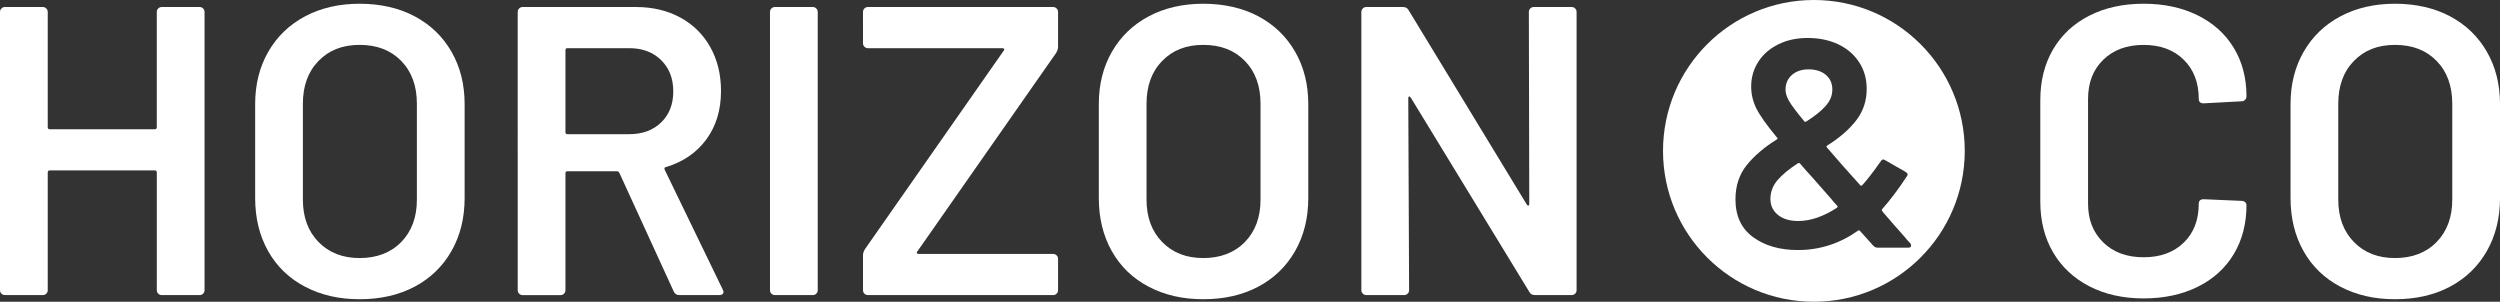
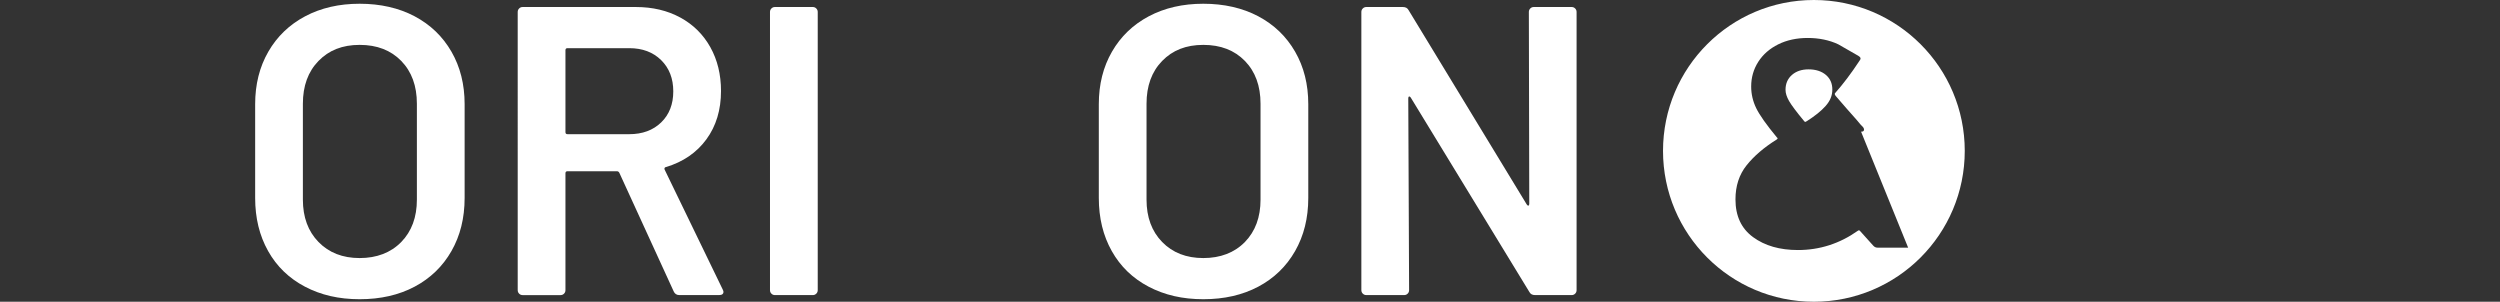
<svg xmlns="http://www.w3.org/2000/svg" id="Capa_2" data-name="Capa 2" viewBox="0 0 2299.09 277.49">
  <rect x="0" y="0" width="2299.09" height="277.49" fill="#333333" stroke="none" />
  <defs>
    <style>      .cls-1 {        fill: #fff;      }    </style>
  </defs>
  <g id="Capa_1-2" data-name="Capa 1">
    <g>
      <g>
-         <path class="cls-1" d="M145.52,7.78c.88-.88,1.95-1.33,3.22-1.33h34.82c1.26,0,2.33.44,3.22,1.33.88.89,1.33,1.96,1.33,3.22v255.84c0,1.27-.44,2.34-1.33,3.22-.89.89-1.96,1.32-3.22,1.32h-34.82c-1.27,0-2.34-.44-3.22-1.32-.89-.88-1.32-1.95-1.32-3.22v-108.24c0-1.26-.63-1.89-1.89-1.89H45.79c-1.27,0-1.89.63-1.89,1.89v108.24c0,1.27-.44,2.34-1.32,3.22-.89.89-1.96,1.32-3.22,1.32H4.54c-1.27,0-2.34-.44-3.22-1.32-.89-.88-1.32-1.95-1.32-3.22V11c0-1.26.44-2.33,1.32-3.22.88-.88,1.95-1.33,3.22-1.33h34.82c1.26,0,2.33.44,3.22,1.33.88.89,1.32,1.96,1.32,3.22v105.97c0,1.26.63,1.89,1.89,1.89h96.51c1.26,0,1.89-.63,1.89-1.89V11c0-1.26.44-2.33,1.32-3.22Z" />
        <path class="cls-1" d="M280.44,263.63c-14.64-7.69-25.93-18.6-33.87-32.74-7.95-14.13-11.92-30.4-11.92-48.82v-86.29c0-18.17,4.03-34.25,12.11-48.25,8.07-14,19.36-24.85,33.87-32.55,14.51-7.69,31.22-11.54,50.15-11.54s36.01,3.85,50.53,11.54c14.51,7.7,25.79,18.54,33.87,32.55,8.07,14,12.11,30.09,12.11,48.25v86.29c0,18.42-4.04,34.69-12.11,48.82-8.08,14.13-19.37,25.04-33.87,32.74-14.51,7.7-31.35,11.54-50.53,11.54s-35.71-3.84-50.34-11.54ZM369,222.56c9.59-9.84,14.38-22.83,14.38-38.98v-88.18c0-16.4-4.8-29.52-14.38-39.36-9.59-9.84-22.33-14.76-38.23-14.76s-28.26,4.92-37.85,14.76c-9.59,9.84-14.38,22.96-14.38,39.36v88.18c0,16.15,4.79,29.14,14.38,38.98,9.59,9.84,22.2,14.76,37.85,14.76s28.63-4.92,38.23-14.76Z" />
        <path class="cls-1" d="M619.55,267.98l-49.96-109c-.51-1.01-1.27-1.51-2.27-1.51h-45.42c-1.27,0-1.89.63-1.89,1.89v107.49c0,1.27-.44,2.34-1.32,3.22-.89.89-1.96,1.32-3.22,1.32h-34.82c-1.27,0-2.34-.44-3.22-1.32-.89-.88-1.33-1.95-1.33-3.22V11c0-1.26.44-2.33,1.33-3.22.88-.88,1.95-1.33,3.22-1.33h104.08c15.39,0,29.01,3.22,40.87,9.65,11.86,6.43,21.06,15.52,27.63,27.25,6.56,11.73,9.84,25.17,9.84,40.31,0,17.41-4.48,32.24-13.44,44.47-8.96,12.24-21.38,20.76-37.28,25.55-.51,0-.89.25-1.14.76-.25.51-.25,1.01,0,1.51l53.36,110.13c.5,1.01.76,1.77.76,2.27,0,2.02-1.39,3.03-4.16,3.03h-36.33c-2.53,0-4.29-1.14-5.3-3.41ZM520.01,46.19v75.32c0,1.27.63,1.89,1.89,1.89h56.77c12.11,0,21.89-3.6,29.33-10.79,7.44-7.19,11.17-16.71,11.17-28.57s-3.73-21.44-11.17-28.76c-7.45-7.32-17.22-10.98-29.33-10.98h-56.77c-1.27,0-1.89.63-1.89,1.89Z" />
        <path class="cls-1" d="M709.43,270.06c-.89-.88-1.32-1.95-1.32-3.22V11c0-1.26.44-2.33,1.32-3.22.88-.88,1.95-1.33,3.22-1.33h34.82c1.26,0,2.33.44,3.22,1.33.88.89,1.33,1.96,1.33,3.22v255.84c0,1.27-.44,2.34-1.33,3.22-.89.89-1.96,1.32-3.22,1.32h-34.82c-1.27,0-2.34-.44-3.22-1.32Z" />
-         <path class="cls-1" d="M794.96,270.06c-.89-.88-1.32-1.95-1.32-3.22v-32.17c0-1.76.63-3.65,1.89-5.68l127.54-182.42c.5-.5.63-1.01.38-1.51-.25-.5-.76-.76-1.51-.76h-123.76c-1.27,0-2.34-.44-3.22-1.33-.89-.88-1.32-1.95-1.32-3.22V11c0-1.26.44-2.33,1.32-3.22.88-.88,1.95-1.33,3.22-1.33h170.31c1.26,0,2.33.44,3.22,1.33.88.89,1.33,1.96,1.33,3.22v32.17c0,1.77-.63,3.66-1.89,5.68l-127.54,182.42c-.51.51-.63,1.01-.38,1.51.25.51.76.76,1.51.76h123.76c1.26,0,2.33.44,3.22,1.32.88.89,1.33,1.96,1.33,3.22v28.76c0,1.27-.44,2.34-1.33,3.22-.89.89-1.96,1.32-3.22,1.32h-170.31c-1.27,0-2.34-.44-3.22-1.32Z" />
        <path class="cls-1" d="M1056.29,263.63c-14.64-7.69-25.93-18.6-33.87-32.74-7.95-14.13-11.92-30.4-11.92-48.82v-86.29c0-18.17,4.03-34.25,12.11-48.25,8.07-14,19.36-24.85,33.87-32.55,14.51-7.69,31.22-11.54,50.15-11.54s36.01,3.85,50.53,11.54c14.51,7.7,25.79,18.54,33.87,32.55,8.07,14,12.11,30.09,12.11,48.25v86.29c0,18.42-4.04,34.69-12.11,48.82-8.08,14.13-19.37,25.04-33.87,32.74-14.51,7.7-31.35,11.54-50.53,11.54s-35.71-3.84-50.34-11.54ZM1144.85,222.56c9.59-9.84,14.38-22.83,14.38-38.98v-88.18c0-16.4-4.8-29.52-14.38-39.36-9.59-9.84-22.33-14.76-38.23-14.76s-28.26,4.92-37.85,14.76c-9.59,9.84-14.38,22.96-14.38,39.36v88.18c0,16.15,4.79,29.14,14.38,38.98,9.59,9.84,22.2,14.76,37.85,14.76s28.63-4.92,38.23-14.76Z" />
        <path class="cls-1" d="M1407.31,7.78c.88-.88,1.95-1.33,3.22-1.33h34.82c1.26,0,2.33.44,3.22,1.33.88.89,1.32,1.96,1.32,3.22v255.84c0,1.27-.44,2.34-1.32,3.22-.89.89-1.96,1.32-3.22,1.32h-33.68c-2.52,0-4.29-1-5.3-3.03l-109-178.64c-.51-.76-1.01-1.07-1.51-.95-.51.13-.76.7-.76,1.7l.76,176.37c0,1.27-.44,2.34-1.32,3.22-.89.89-1.96,1.32-3.22,1.32h-34.82c-1.27,0-2.34-.44-3.22-1.32-.89-.88-1.33-1.95-1.33-3.22V11c0-1.26.44-2.33,1.33-3.22.88-.88,1.95-1.33,3.22-1.33h33.68c2.52,0,4.29,1.01,5.3,3.03l108.62,178.64c.5.76,1.01,1.08,1.51.95.5-.12.76-.69.76-1.7l-.38-176.37c0-1.26.44-2.33,1.32-3.22Z" />
      </g>
      <g>
-         <path class="cls-1" d="M1921.38,263.25c-14.38-7.44-25.49-17.85-33.31-31.22-7.82-13.37-11.73-28.89-11.73-46.55v-93.48c0-17.66,3.91-33.17,11.73-46.55,7.82-13.37,18.92-23.71,33.31-31.03,14.38-7.32,31.04-10.98,49.96-10.98s35.2,3.54,49.58,10.6c14.38,7.07,25.48,17.03,33.3,29.9,7.82,12.87,11.73,27.76,11.73,44.66,0,1.27-.44,2.34-1.32,3.22-.89.89-1.96,1.33-3.22,1.33l-34.82,1.89c-3.03,0-4.54-1.38-4.54-4.16,0-14.88-4.61-26.87-13.81-35.95-9.21-9.08-21.51-13.62-36.9-13.62s-27.76,4.54-37.09,13.62c-9.34,9.08-14,21.07-14,35.95v96.51c0,14.64,4.67,26.49,14,35.58,9.33,9.08,21.7,13.62,37.09,13.62s27.69-4.48,36.9-13.44c9.21-8.95,13.81-20.88,13.81-35.77,0-2.77,1.52-4.16,4.54-4.16l34.82,1.51c1.26,0,2.33.38,3.22,1.14.88.76,1.32,1.64,1.32,2.65,0,17.16-3.91,32.24-11.73,45.23-7.82,13-18.92,23.03-33.3,30.09-14.38,7.07-30.91,10.6-49.58,10.6s-35.58-3.72-49.96-11.16Z" />
-         <path class="cls-1" d="M2152.25,263.63c-14.64-7.69-25.93-18.6-33.87-32.74-7.95-14.13-11.92-30.4-11.92-48.82v-86.29c0-18.17,4.03-34.25,12.11-48.25,8.07-14,19.36-24.85,33.87-32.55,14.51-7.69,31.22-11.54,50.15-11.54s36.01,3.85,50.53,11.54c14.51,7.7,25.79,18.54,33.87,32.55,8.07,14,12.11,30.09,12.11,48.25v86.29c0,18.42-4.04,34.69-12.11,48.82-8.08,14.13-19.37,25.04-33.87,32.74-14.51,7.7-31.35,11.54-50.53,11.54s-35.71-3.84-50.34-11.54ZM2240.81,222.56c9.59-9.84,14.38-22.83,14.38-38.98v-88.18c0-16.4-4.8-29.52-14.38-39.36-9.59-9.84-22.33-14.76-38.23-14.76s-28.26,4.92-37.85,14.76c-9.59,9.84-14.38,22.96-14.38,39.36v88.18c0,16.15,4.79,29.14,14.38,38.98,9.59,9.84,22.2,14.76,37.85,14.76s28.63-4.92,38.23-14.76Z" />
-       </g>
+         </g>
      <g>
        <path class="cls-1" d="M1645.3,92.93c-2.18-3.82-3.27-7.27-3.27-10.36,0-5.63,1.95-10.16,5.85-13.62,3.91-3.45,9.03-5.17,15.4-5.17s11.8,1.68,15.8,5.04c4,3.37,6,7.86,6,13.49s-2.04,10.49-6.14,15.11c-4.08,4.63-10.03,9.41-17.84,14.31-.73.55-1.35.45-1.9-.28-7.08-8.53-11.71-14.71-13.89-18.52Z" />
-         <path class="cls-1" d="M1689.43,190.99c-12.54,8.17-24.43,12.25-35.69,12.25-7.81,0-14.03-1.86-18.65-5.58-4.63-3.72-6.95-8.68-6.95-14.85s2.18-12.07,6.54-17.16c4.36-5.08,10.62-10.25,18.79-15.52.91-.36,1.54-.27,1.91.28,4.17,4.9,7.71,8.9,10.62,11.99l6.26,7.08c5.45,6.18,9.35,10.62,11.71,13.34.9,1.09,1.81,2.18,2.72,3.27.91,1.09,1.82,2.09,2.73,3,.72.54.72,1.18,0,1.9Z" />
-         <path class="cls-1" d="M1668.11,0c-76.62,0-138.74,62.12-138.74,138.75s62.12,138.74,138.74,138.74,138.75-62.12,138.75-138.74S1744.75,0,1668.11,0ZM1754.8,227.76h-28.05c-1.64,0-2.99-.63-4.09-1.9l-12.25-13.62c-.54-.55-1.18-.55-1.9,0-16.71,11.8-35.05,17.7-55.03,17.7-16.71,0-30.47-3.95-41.27-11.85-10.81-7.89-16.21-19.47-16.21-34.73,0-12.35,3.41-22.79,10.22-31.33,6.8-8.53,16.02-16.44,27.65-23.7,1.09-.72,1.18-1.36.27-1.9-9.62-11.62-15.97-20.61-19.07-26.96-3.08-6.36-4.62-12.99-4.62-19.89,0-8.35,2.18-15.93,6.53-22.75,4.36-6.8,10.5-12.16,18.39-16.07,7.9-3.9,16.94-5.85,27.11-5.85s19.88,1.95,28.06,5.85c8.17,3.91,14.57,9.41,19.2,16.48,4.62,7.08,6.94,15.26,6.94,24.52,0,11.08-3.27,20.79-9.81,29.15-6.54,8.36-15.35,15.98-26.42,22.88-.91.55-1,1.19-.28,1.91,8.36,9.8,18.53,21.33,30.52,34.59.54.73,1.18.73,1.9,0,4.36-4.72,9.99-11.99,16.89-21.79,1.09-2,2.54-2.37,4.36-1.09l18.53,10.62c2.18,1.27,2.53,2.72,1.09,4.36-7.63,11.62-15.17,21.61-22.61,29.97l-.28.54c0,.73.36,1.45,1.09,2.18,6.54,7.63,12.89,14.89,19.07,21.8,1.27,1.63,2.41,2.99,3.41,4.08s1.87,2,2.59,2.72c.54.73.81,1.46.81,2.18,0,1.28-.91,1.9-2.73,1.9Z" />
+         <path class="cls-1" d="M1668.11,0c-76.62,0-138.74,62.12-138.74,138.75s62.12,138.74,138.74,138.74,138.75-62.12,138.75-138.74S1744.75,0,1668.11,0ZM1754.8,227.76h-28.05c-1.64,0-2.99-.63-4.09-1.9l-12.25-13.62c-.54-.55-1.18-.55-1.9,0-16.71,11.8-35.05,17.7-55.03,17.7-16.71,0-30.47-3.95-41.27-11.85-10.81-7.89-16.21-19.47-16.21-34.73,0-12.35,3.41-22.79,10.22-31.33,6.8-8.53,16.02-16.44,27.65-23.7,1.09-.72,1.18-1.36.27-1.9-9.62-11.62-15.97-20.61-19.07-26.96-3.08-6.36-4.62-12.99-4.62-19.89,0-8.35,2.18-15.93,6.53-22.75,4.36-6.8,10.5-12.16,18.39-16.07,7.9-3.9,16.94-5.85,27.11-5.85s19.88,1.95,28.06,5.85l18.53,10.62c2.18,1.27,2.53,2.72,1.09,4.36-7.63,11.62-15.17,21.61-22.61,29.97l-.28.54c0,.73.36,1.45,1.09,2.18,6.54,7.63,12.89,14.89,19.07,21.8,1.27,1.63,2.41,2.99,3.41,4.08s1.87,2,2.59,2.72c.54.73.81,1.46.81,2.18,0,1.28-.91,1.9-2.73,1.9Z" />
      </g>
    </g>
  </g>
</svg>